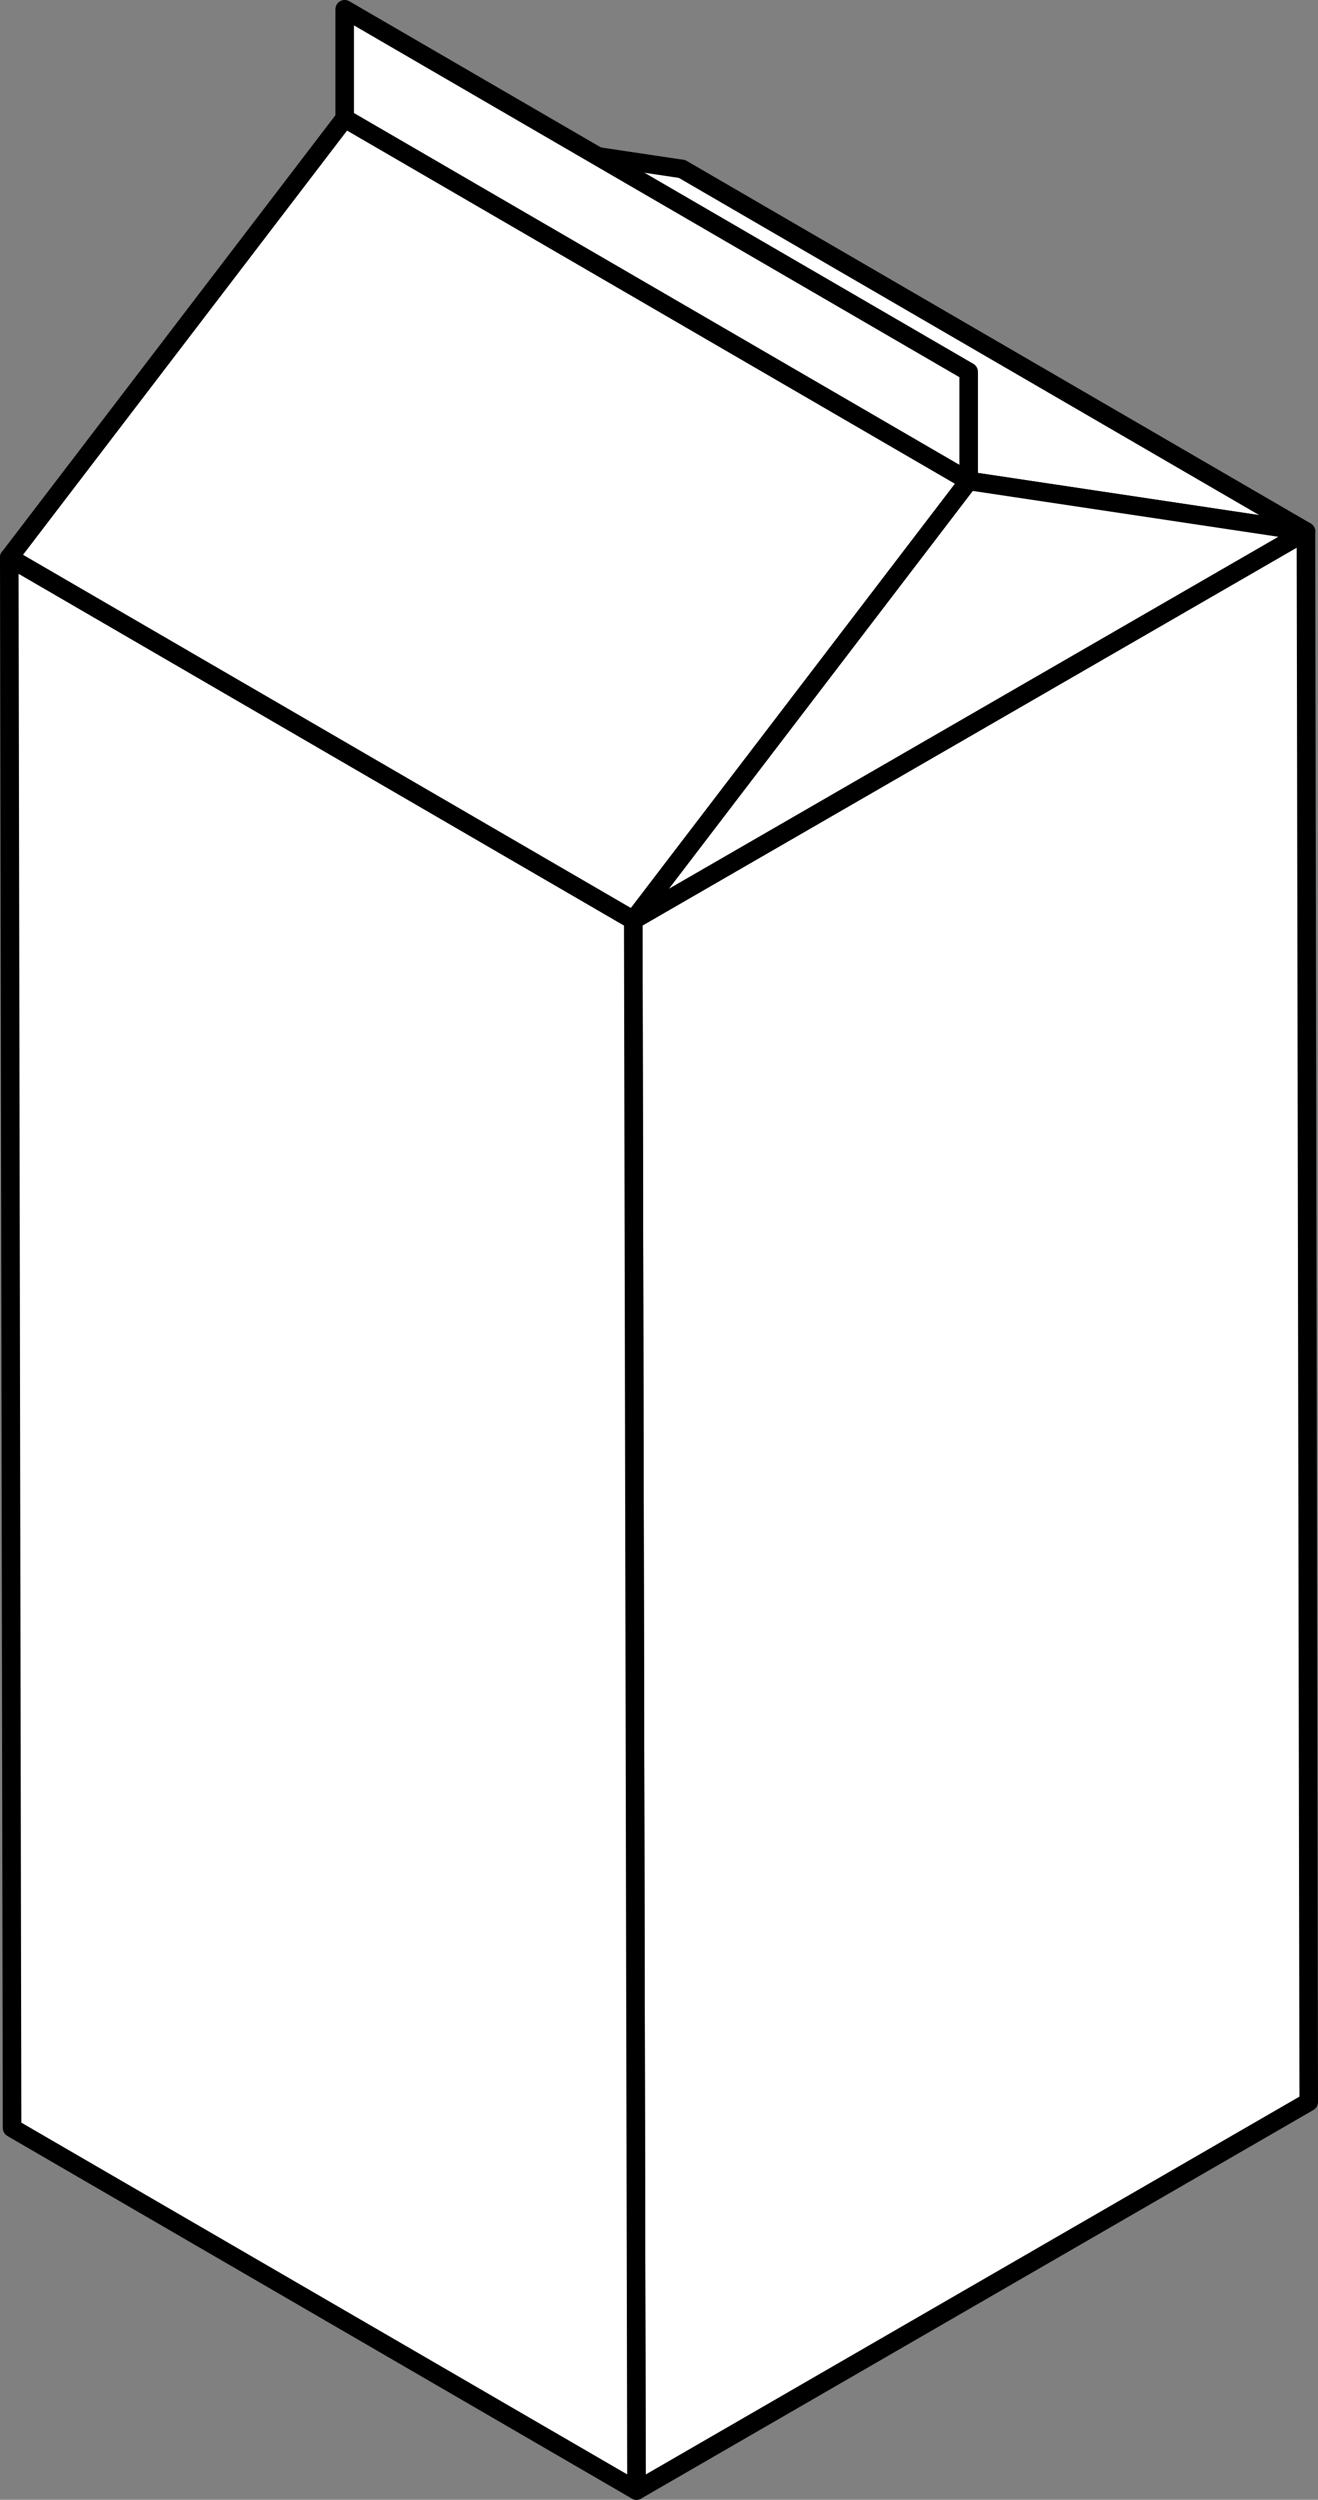
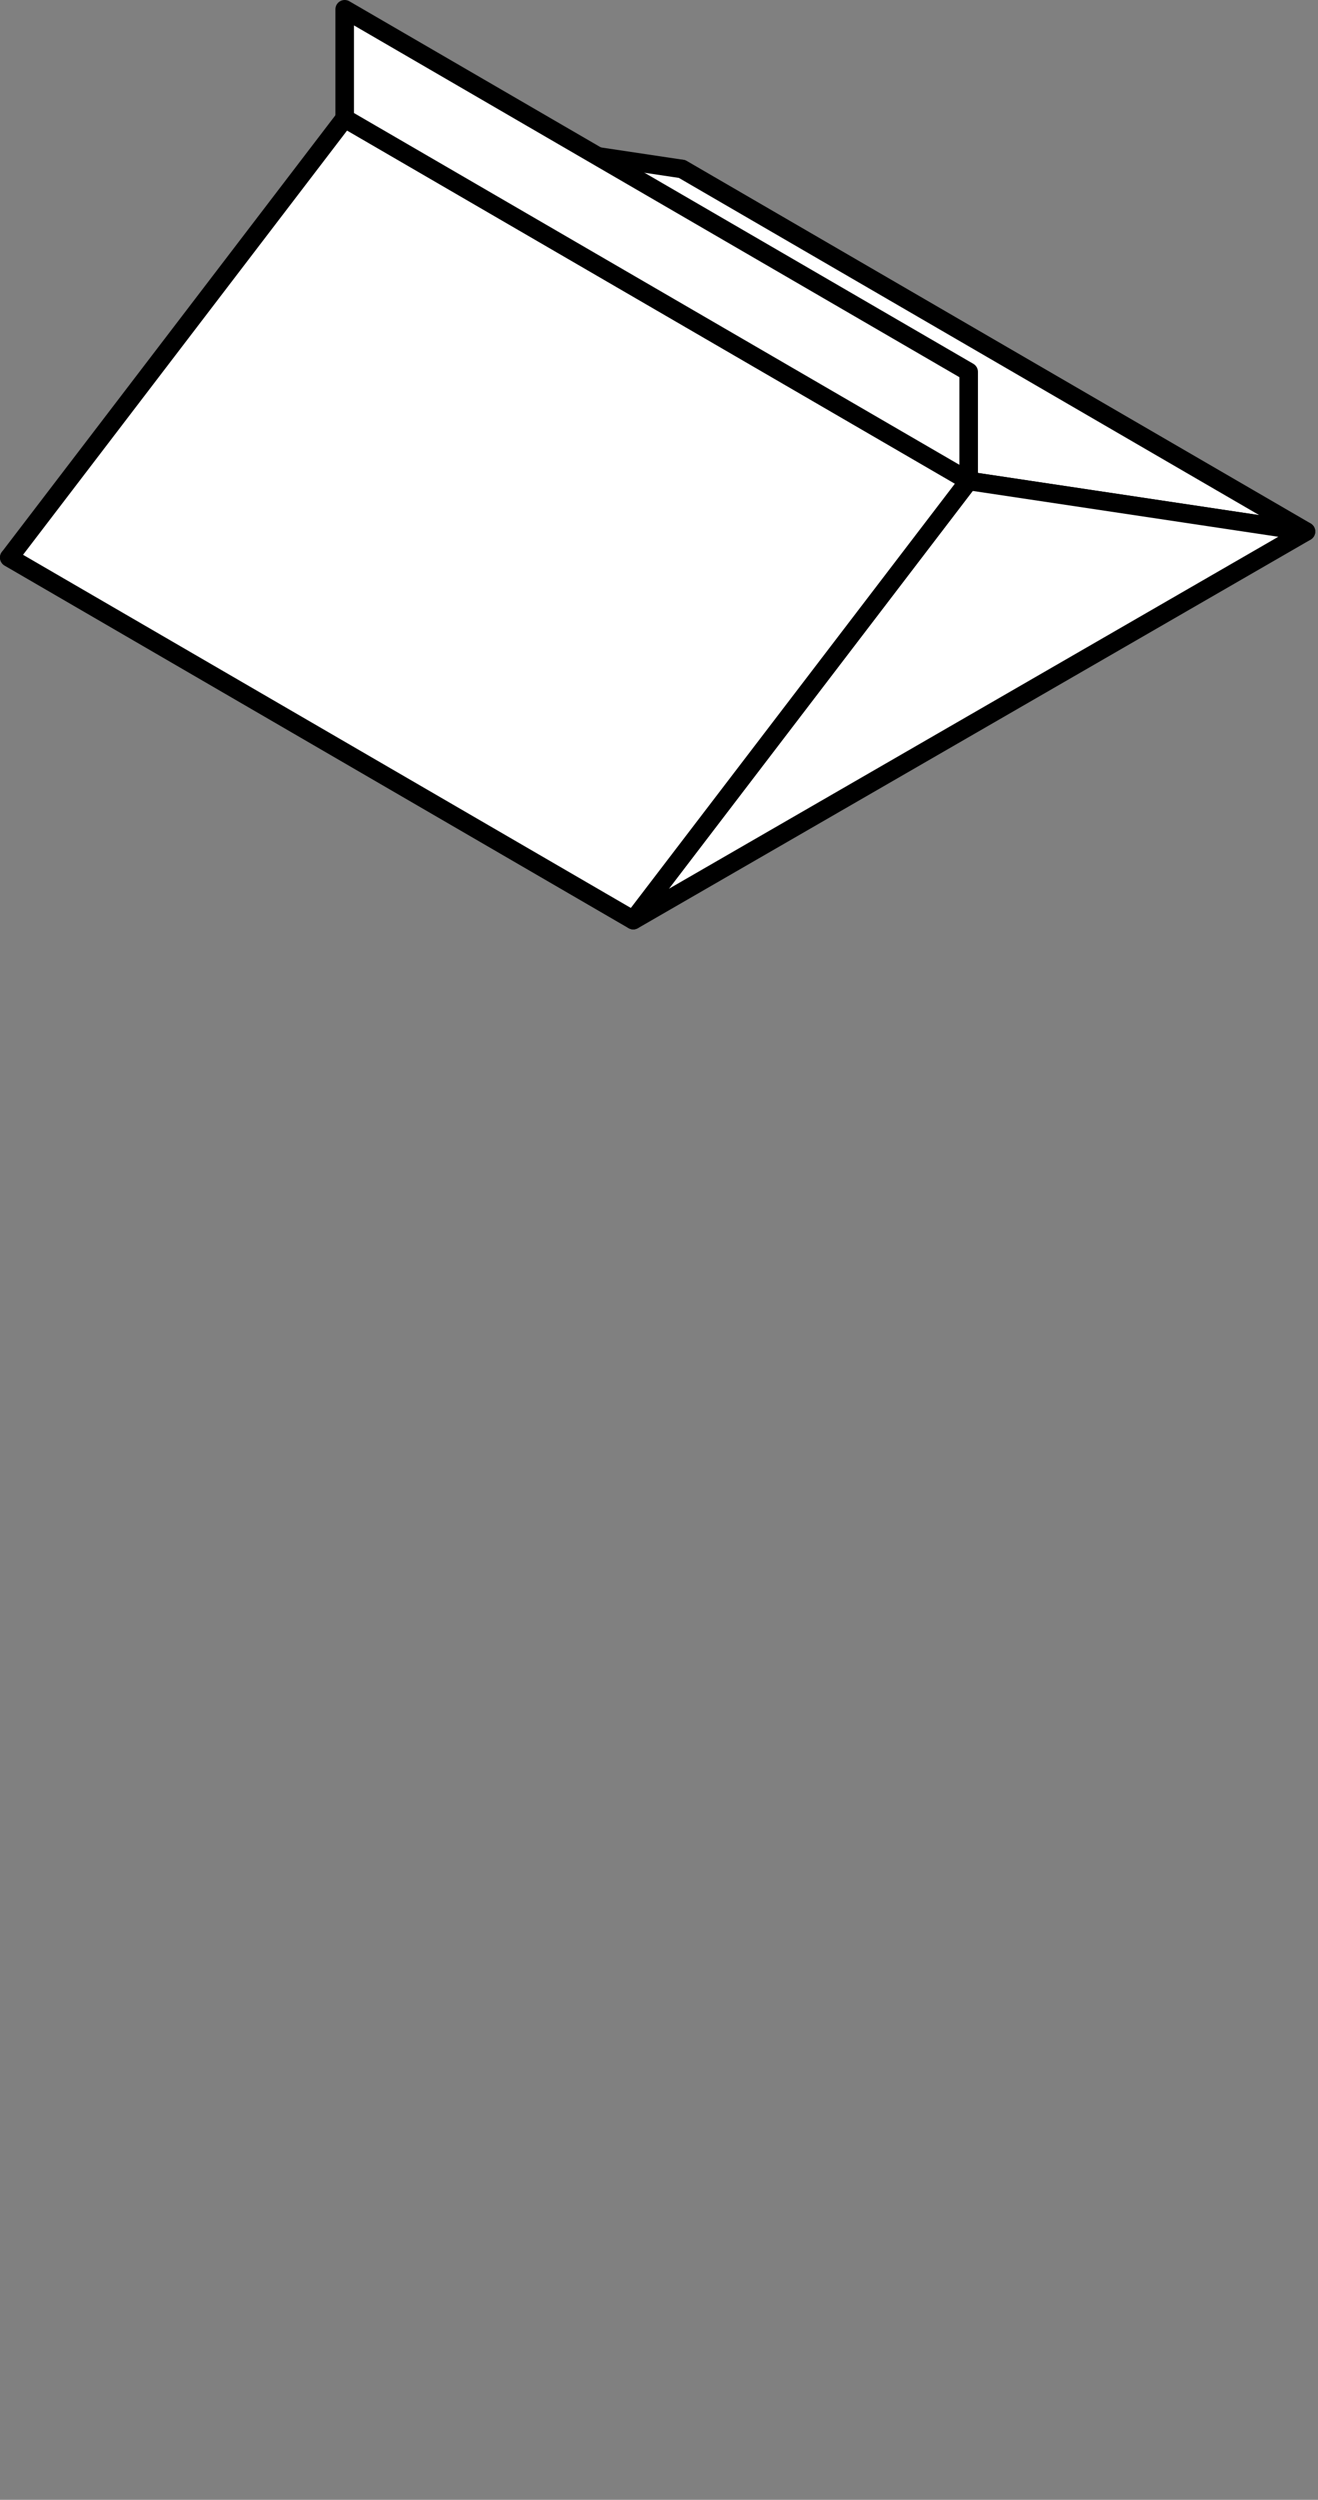
<svg xmlns="http://www.w3.org/2000/svg" version="1.1" id="Layer_1" x="0px" y="0px" width="284.1px" height="538.5px" viewBox="0 0 284.1 538.5" style="enable-background:new 0 0 284.1 538.5;" xml:space="preserve">
  <rect x="0" y="0" width="284.1" height="538.5" fill="#808080" stroke="none" />
  <style type="text/css">
	.st0{enable-background:new    ;}
	.st1{fill:#FFFFFF;stroke:#000000;stroke-width:4;stroke-linecap:round;stroke-linejoin:round;stroke-miterlimit:10;}
</style>
  <g>
    <g class="st0">
      <g>
-         <polygon class="st1" points="281.5,114.5 282.1,452.8 137.2,536.5 136.5,198.2    " />
-       </g>
+         </g>
      <g>
-         <polygon class="st1" points="137.2,536.5 2.6,458.4 2,120.1 136.5,198.2    " />
-       </g>
+         </g>
      <g>
        <polygon class="st1" points="136.5,198.2 2,120.1 147,36.4 281.5,114.5    " />
      </g>
    </g>
    <g class="st0">
      <g>
        <polygon class="st1" points="208.8,103.6 74.3,25.5 147,36.4 281.5,114.5    " />
      </g>
      <g>
        <polygon class="st1" points="208.8,103.6 281.5,114.5 136.5,198.2    " />
      </g>
      <g>
        <polygon class="st1" points="136.5,198.2 2,120.1 74.3,25.5 208.8,103.6    " />
      </g>
    </g>
    <g>
      <polygon class="st1" points="208.8,103.6 74.3,25.5 74.3,2 208.8,80.1   " />
    </g>
  </g>
</svg>